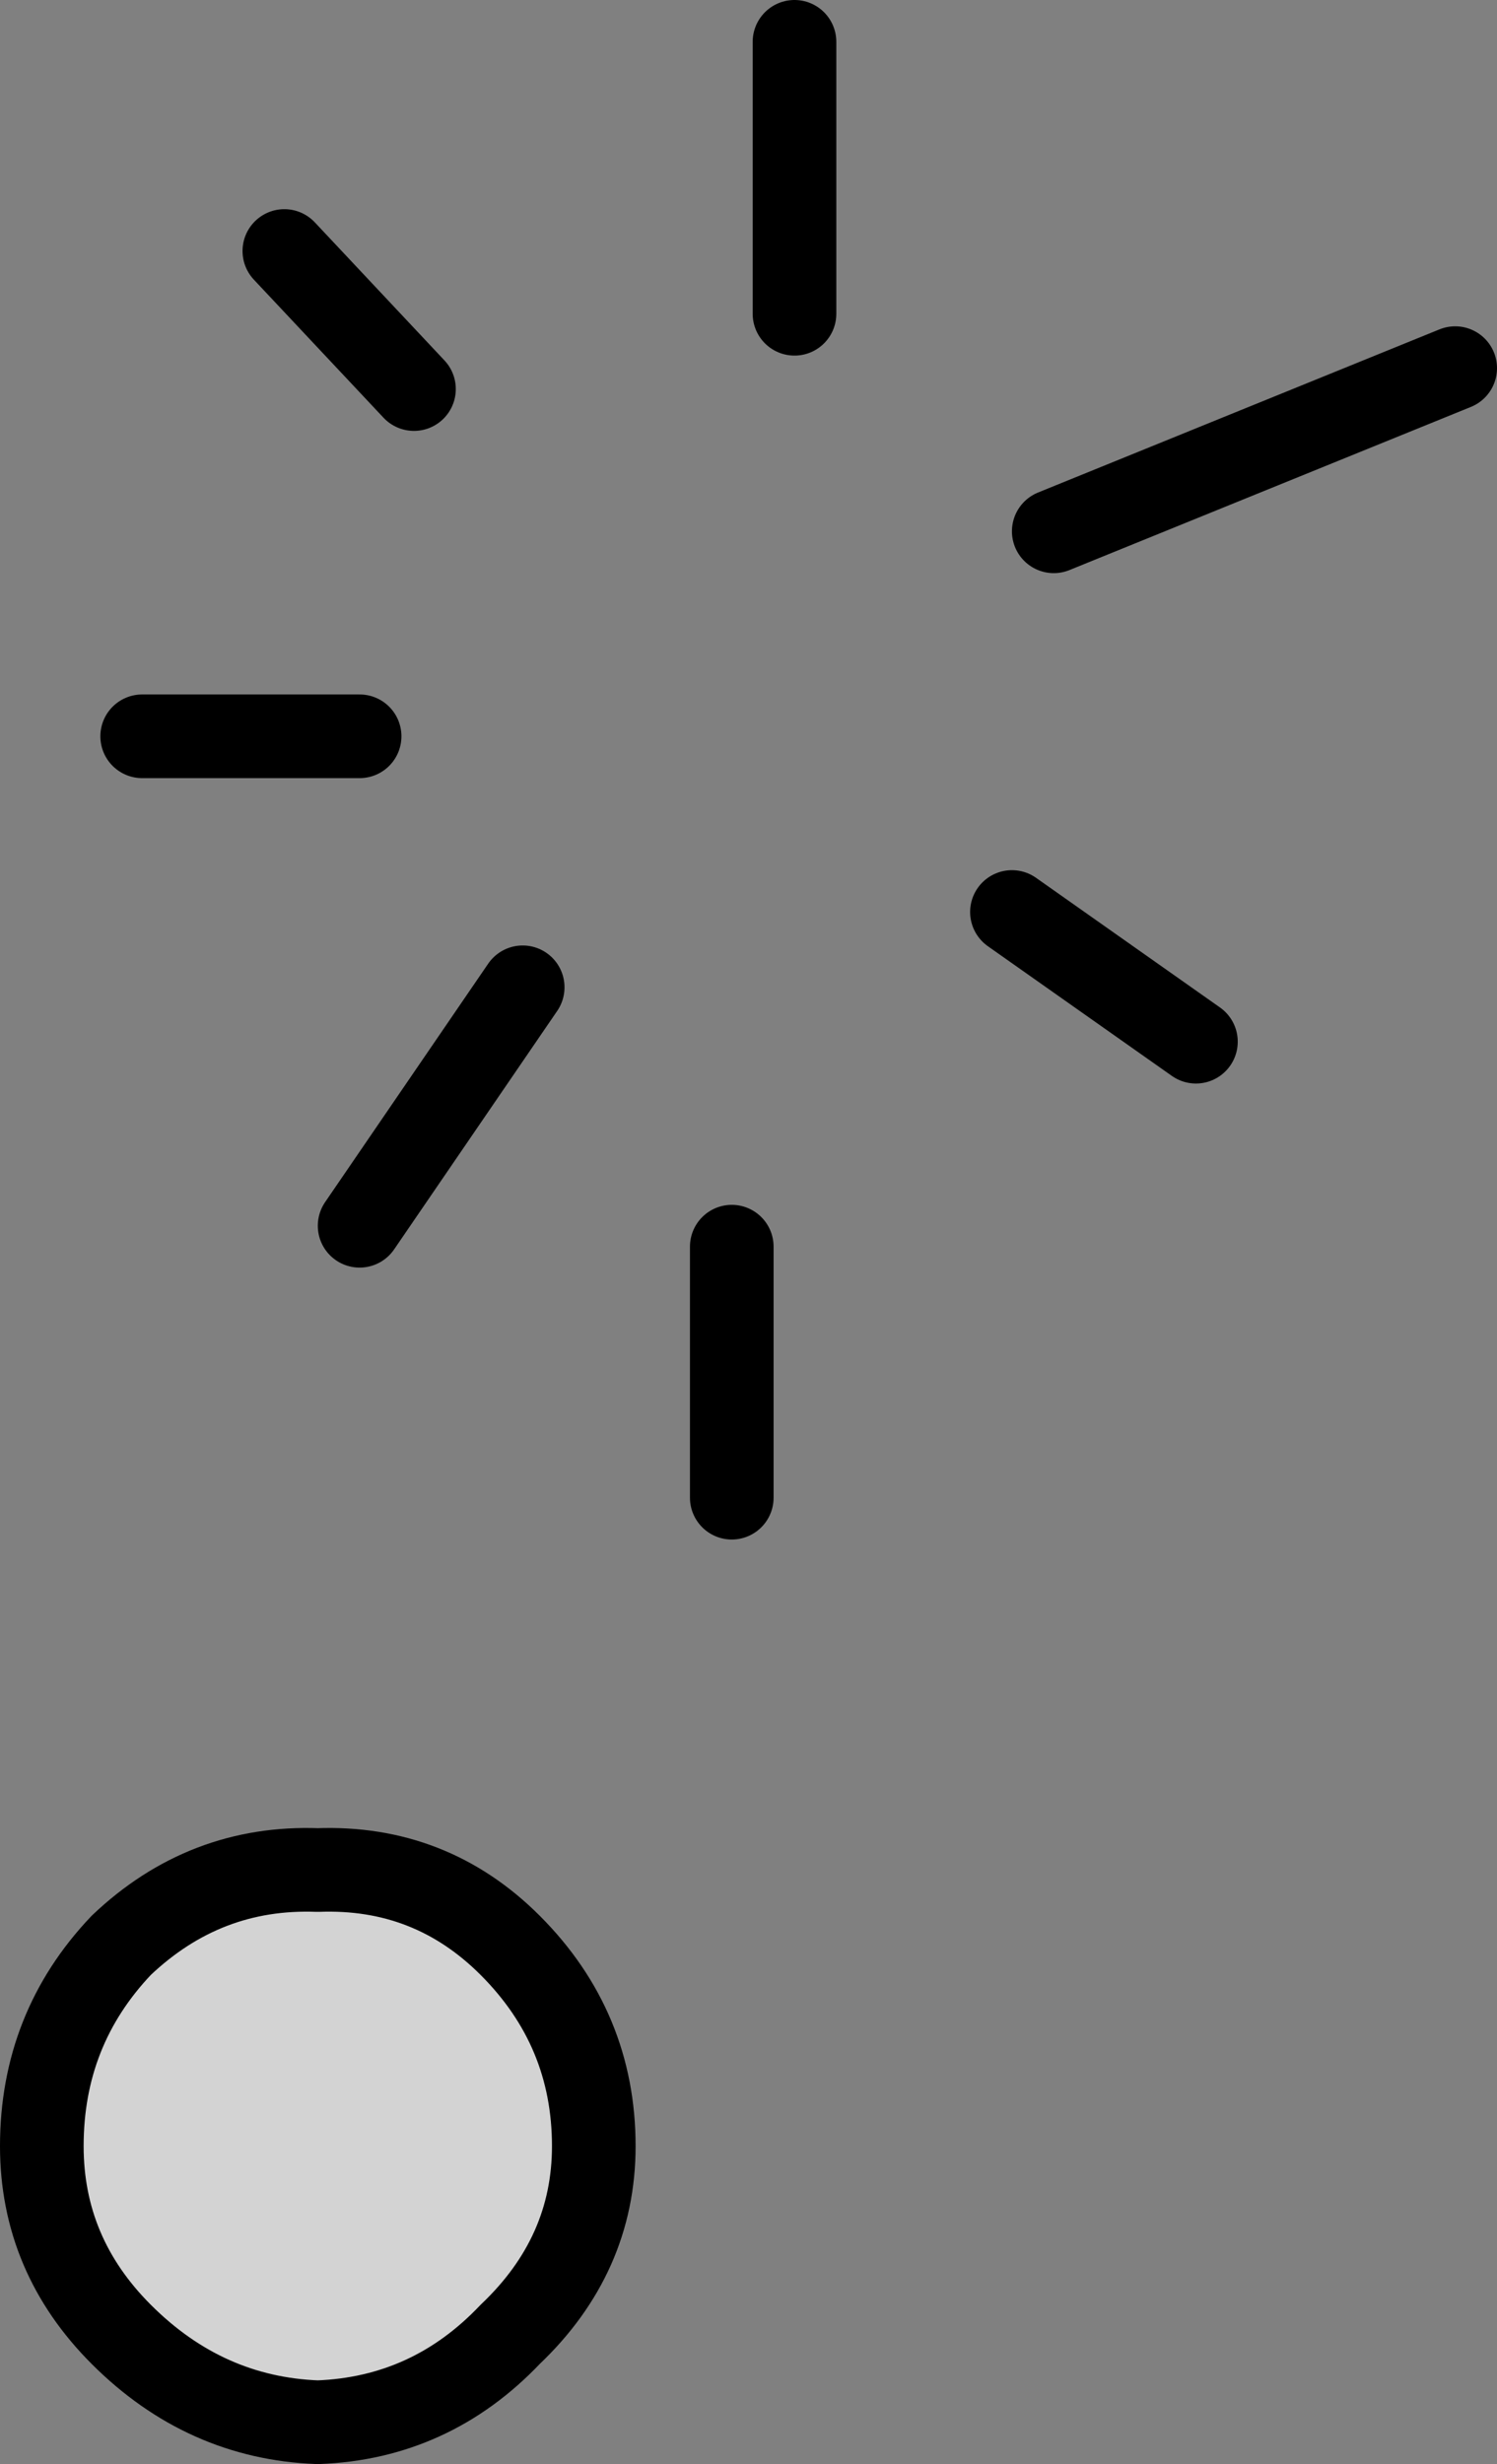
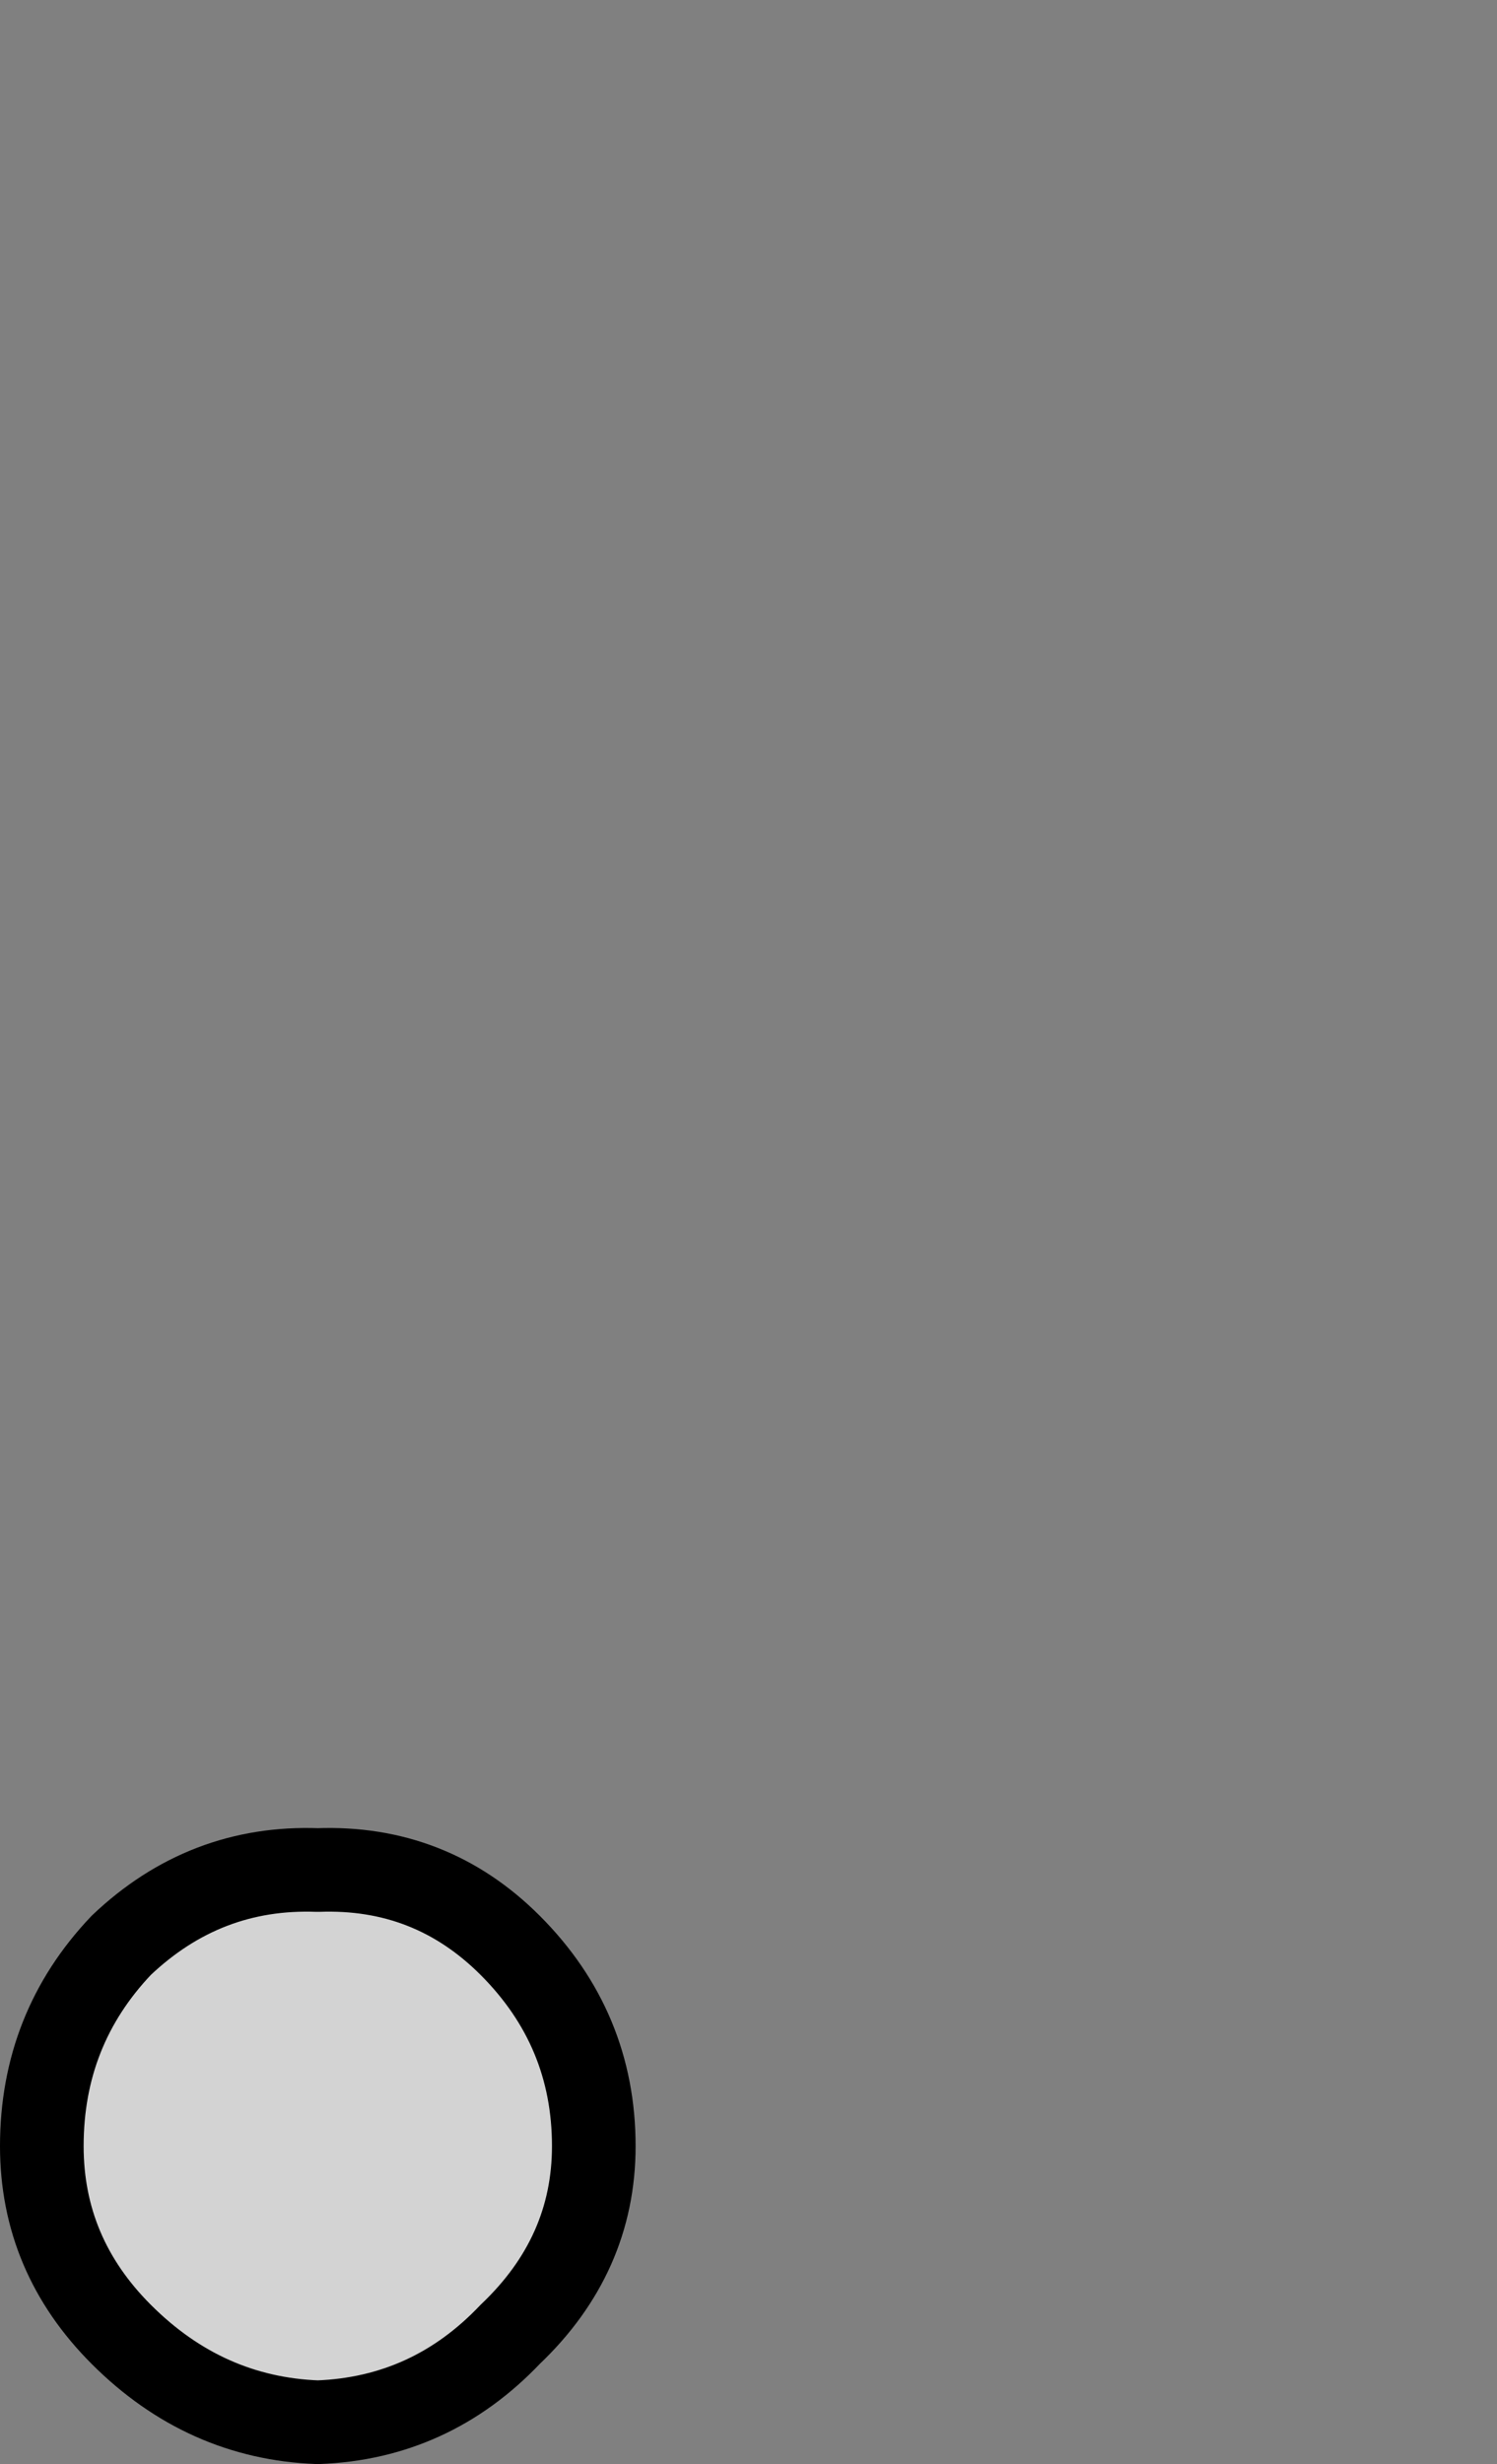
<svg xmlns="http://www.w3.org/2000/svg" height="29.45px" width="17.9px">
  <rect width="100%" height="100%" fill="#808080" stroke="none" />
  <g transform="matrix(1.0, 0.0, 0.0, 1.0, -4.4, 33.05)">
-     <path d="M17.0 -26.7 L21.8 -28.65 M16.5 -22.15 L18.7 -20.6 M13.15 -18.15 L13.15 -15.15 M10.65 -21.25 L8.7 -18.4 M8.7 -24.25 L6.1 -24.25 M9.35 -28.4 L7.8 -30.05 M13.9 -29.3 L13.9 -32.55" fill="none" stroke="#000000" stroke-linecap="round" stroke-linejoin="round" stroke-width="1.0" />
    <path d="M10.5 -9.8 Q11.5 -8.8 11.5 -7.4 11.5 -6.1 10.5 -5.15 9.55 -4.15 8.2 -4.1 6.85 -4.15 5.85 -5.15 4.9 -6.1 4.9 -7.4 4.9 -8.8 5.85 -9.8 6.85 -10.75 8.2 -10.7 9.55 -10.75 10.5 -9.8" fill="#ffffff" fill-opacity="0.651" fill-rule="evenodd" stroke="none" />
    <path d="M10.5 -9.8 Q11.5 -8.8 11.5 -7.4 11.5 -6.1 10.5 -5.15 9.55 -4.15 8.2 -4.1 6.85 -4.15 5.85 -5.15 4.9 -6.1 4.9 -7.4 4.9 -8.8 5.85 -9.8 6.85 -10.75 8.2 -10.7 9.55 -10.75 10.5 -9.8 Z" fill="none" stroke="#000000" stroke-linecap="round" stroke-linejoin="round" stroke-width="1.0" />
  </g>
</svg>